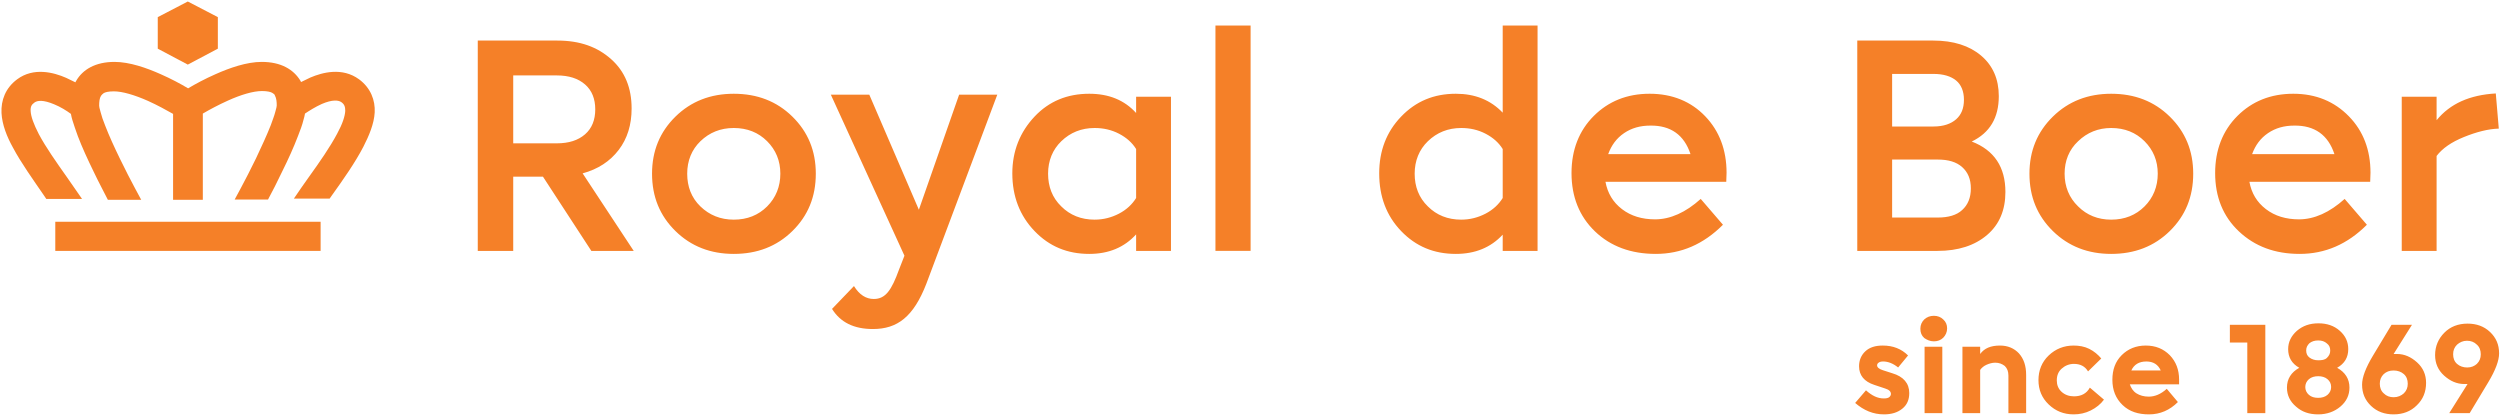
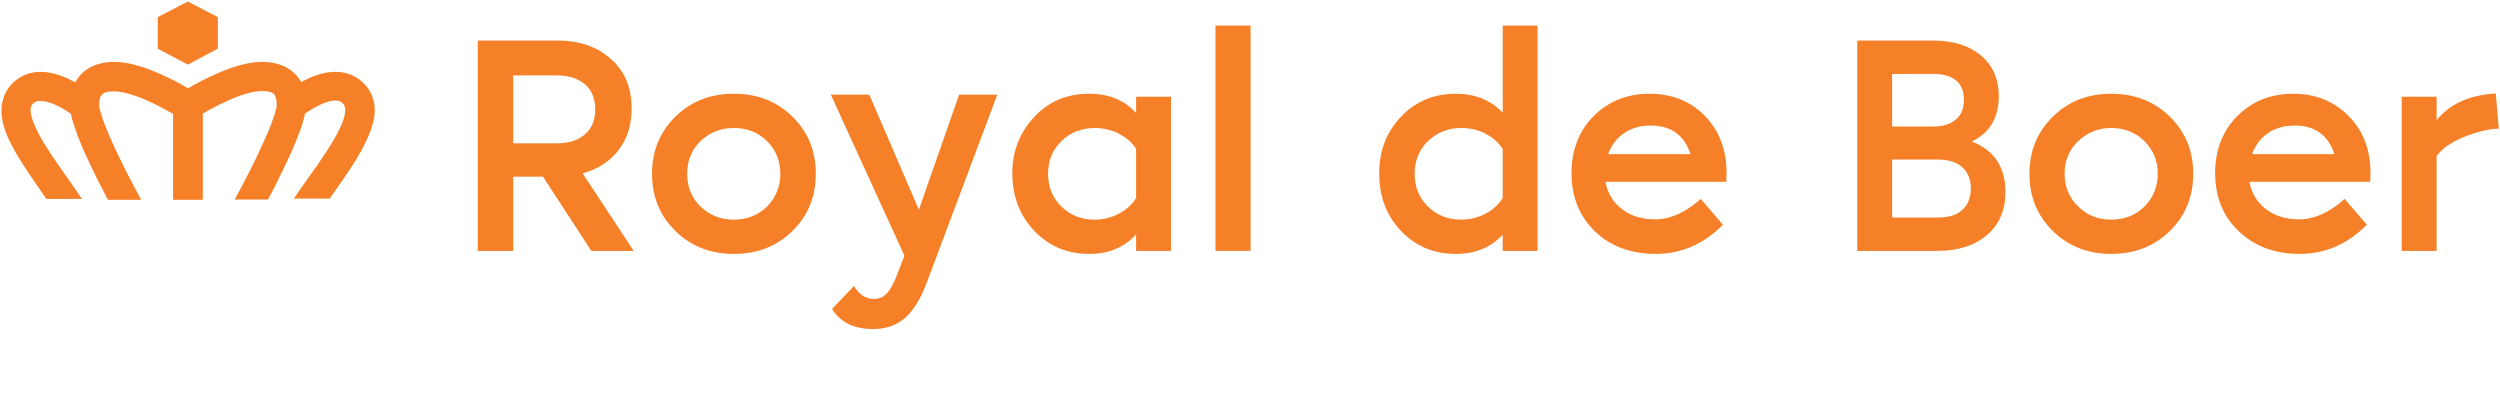
<svg xmlns="http://www.w3.org/2000/svg" id="Layer_1" x="0" y="0" version="1.1" viewBox="0 0 832 138" xml:space="preserve">
  <style> .st0{fill-rule:evenodd;clip-rule:evenodd;fill:#f58028} </style>
  <g id="UI-RdB">
    <g id="desktop-logo-1869" transform="translate(.5 .5)">
      <path id="RoyaldeBoer" d="M170.3 83V58.3h9.9L196.3 83h14.1l-17-25.8c5.1-1.4 9.1-4 12-7.8 2.9-3.8 4.3-8.4 4.3-13.8 0-6.8-2.2-12.3-6.8-16.4S192.5 13 185 13h-26.5v70h11.8zm14.5-35.8h-14.5V24.6h14.5c4 0 7.1 1 9.4 3s3.4 4.8 3.4 8.3c0 3.5-1.1 6.3-3.4 8.3s-5.4 3-9.4 3zM243.7 84c7.8 0 14.3-2.5 19.5-7.6 5.2-5.1 7.8-11.4 7.8-19.1 0-7.6-2.6-13.9-7.8-19-5.2-5.1-11.7-7.6-19.5-7.6-7.7 0-14.2 2.5-19.4 7.6s-7.8 11.4-7.8 19c0 7.7 2.6 14 7.8 19.1S236 84 243.7 84zm0-11.4c-4.4 0-8.1-1.5-11.1-4.4-3-2.9-4.4-6.6-4.4-10.9s1.5-8 4.4-10.8c3-2.9 6.7-4.4 11.1-4.4 4.5 0 8.2 1.5 11.1 4.4 2.9 2.9 4.4 6.5 4.4 10.8s-1.5 8-4.4 10.9c-2.9 2.9-6.6 4.4-11.1 4.4zM362 84c6.5 0 11.7-2.2 15.6-6.5V83h11.6V31.7h-11.6v5.4c-3.9-4.3-9.1-6.4-15.6-6.4-7.3 0-13.4 2.5-18.2 7.6s-7.4 11.4-7.4 18.9c0 7.7 2.5 14.1 7.4 19.2S354.7 84 362 84zm1.8-11.4c-4.5 0-8.2-1.5-11.1-4.4-3-2.9-4.4-6.6-4.4-10.9s1.5-8 4.4-10.8c3-2.9 6.7-4.4 11.1-4.4 2.9 0 5.6.6 8.1 1.9s4.4 3 5.7 5.1v16.3c-1.3 2.1-3.2 3.9-5.7 5.2-2.5 1.3-5.2 2-8.1 2zM415.7 83V8H404v75h11.7zm68.3 1c6.4 0 11.6-2.1 15.6-6.4V83h11.6V8h-11.6v29c-4-4.2-9.2-6.3-15.6-6.3-7.3 0-13.3 2.5-18.2 7.6s-7.3 11.4-7.3 18.9c0 7.7 2.4 14.1 7.3 19.2S476.7 84 484 84zm1.8-11.4c-4.5 0-8.2-1.5-11.1-4.4-3-2.9-4.4-6.6-4.4-10.9s1.5-8 4.4-10.8c3-2.9 6.7-4.4 11.1-4.4 2.9 0 5.6.6 8.1 1.9s4.4 3 5.7 5.1v16.3c-1.3 2.1-3.2 3.9-5.7 5.2-2.5 1.3-5.2 2-8.1 2zM550.5 84c8.5 0 15.9-3.2 22.4-9.7l-7.4-8.6c-5 4.5-10.1 6.8-15.2 6.8-4.3 0-8-1.1-11-3.4s-4.8-5.3-5.5-9.1H574l.1-3c0-7.6-2.4-13.9-7.1-18.8s-10.9-7.5-18.5-7.5c-7.5 0-13.7 2.5-18.6 7.4-4.9 4.9-7.4 11.3-7.4 19 0 7.9 2.6 14.4 7.8 19.4s12 7.5 20.2 7.5zm11.6-33.2h-27.4c1.1-3 2.8-5.3 5.3-7s5.4-2.5 8.7-2.5c6.8-.1 11.3 3.1 13.4 9.5zM644.3 83c6.9 0 12.4-1.8 16.5-5.3s6.1-8.3 6.1-14.3c0-8.3-3.7-13.9-11.2-16.8 6-2.9 9-7.9 9-15.1 0-5.7-2-10.2-5.9-13.5s-9.2-5-15.9-5h-25.3v70h26.7zM643 41.6h-13.8V24.1H643c3.3 0 5.8.8 7.5 2.2s2.6 3.6 2.6 6.4c0 2.9-.9 5-2.6 6.5s-4.2 2.4-7.5 2.4zm1.4 30.3h-15.2V52.6h15.2c3.5 0 6.2.8 8.1 2.5 1.9 1.7 2.9 4 2.9 7.1 0 3.1-1 5.5-2.9 7.2-1.8 1.7-4.6 2.5-8.1 2.5zM702.1 84c7.8 0 14.3-2.5 19.5-7.6 5.2-5.1 7.8-11.4 7.8-19.1 0-7.6-2.6-13.9-7.8-19-5.2-5.1-11.7-7.6-19.5-7.6-7.7 0-14.2 2.5-19.4 7.6s-7.8 11.4-7.8 19c0 7.7 2.6 14 7.8 19.1s11.7 7.6 19.4 7.6zm0-11.4c-4.4 0-8.1-1.5-11-4.4-3-2.9-4.5-6.6-4.5-10.9s1.5-8 4.5-10.8c3-2.9 6.7-4.4 11-4.4 4.5 0 8.2 1.5 11.1 4.4 2.9 2.9 4.4 6.5 4.4 10.8s-1.5 8-4.4 10.9c-2.9 2.9-6.6 4.4-11.1 4.4zM764.8 84c8.5 0 15.9-3.2 22.4-9.7l-7.4-8.6c-5 4.5-10.1 6.8-15.2 6.8-4.3 0-8-1.1-11-3.4s-4.8-5.3-5.5-9.1h40.2l.1-3c0-7.6-2.4-13.9-7.2-18.8s-10.9-7.5-18.5-7.5c-7.5 0-13.7 2.5-18.6 7.4s-7.4 11.3-7.4 19c0 7.9 2.6 14.4 7.9 19.4s12 7.5 20.2 7.5zm11.6-33.2H749c1.1-3 2.8-5.3 5.3-7s5.4-2.5 8.7-2.5c6.8-.1 11.3 3.1 13.4 9.5zm34 32.2V51.4c1.9-2.5 4.9-4.6 9.1-6.3s8.1-2.7 11.6-2.8l-1-11.7c-8.7.5-15.2 3.4-19.7 8.9v-7.8h-11.6V83h11.6z" class="st0" />
      <path id="Fill-1" d="M62 0L52 5.2v10.5L62 21l10-5.3V5.2z" class="st0" />
      <g id="Group-7" transform="translate(0 20)">
        <g id="Group-4">
          <path id="Fill-2" d="M119 5.9c-5.6-4.1-12.2-2.3-16.2-.6-1.1.5-2.1 1-3.1 1.5-.1-.1-.1-.2-.2-.4C97.2 2.6 93 .1 86.6.1c-5 0-10.7 2-15.4 4.1-3.4 1.5-6.6 3.2-9.1 4.7-2.5-1.5-5.7-3.2-9.1-4.7C48.3 2.1 42.6.1 37.6.1 31.3.1 27 2.6 24.8 6.5c-.1.1-.1.2-.2.4-1-.5-2-1-3.1-1.5-4.1-1.8-10.8-3.6-16.3.5-3.9 2.9-5.4 7-5.2 11.2C.2 21 1.8 25 3.8 28.6c2.7 5.1 6.8 10.8 10.5 16.2l.6.9h11.9c-1.7-2.4-3.4-4.9-5-7.2-3.6-5.1-7-9.9-9.4-14.4-1.7-3.3-2.6-5.8-2.7-7.6-.1-1.5.3-2.2 1.3-2.9 1-.7 2.9-.9 6.5.6 2.2.9 4.1 2.1 5.6 3.2.1.7.3 1.4.5 2.1.5 1.6 1.1 3.4 1.8 5.3 1.4 3.7 3.3 7.8 5.2 11.7 1.7 3.6 3.5 6.9 4.8 9.5h11.1c-.4-.8-1.5-2.8-2.1-3.9-1.4-2.6-3.2-6.1-5-9.8-1.8-3.7-3.6-7.6-4.9-11-.7-1.7-1.2-3.2-1.5-4.4-.4-1.3-.5-2-.5-2.2 0-1.3.1-2.5.6-3.3.2-.3.5-.6.9-.9.5-.3 1.5-.6 3.4-.6 2.8 0 6.9 1.2 11.4 3.2 3.1 1.4 6 3 8.3 4.3V46H67V17.3c2.2-1.3 5.2-2.9 8.3-4.3 4.4-2 8.5-3.2 11.4-3.2 1.8 0 2.9.3 3.4.6s.8.5.9.9c.5.9.6 2.1.6 3.3 0 .2-.1.9-.5 2.2-.3 1.2-.9 2.7-1.5 4.4-1.3 3.3-3.1 7.2-4.9 11-1.8 3.7-3.6 7.2-5 9.8-.6 1.1-1.7 3.1-2.1 3.9h11.1c1.4-2.6 3.1-5.9 4.8-9.5 1.9-3.8 3.8-8 5.2-11.7.7-1.8 1.4-3.6 1.8-5.3.2-.7.4-1.4.5-2.1 1.5-1 3.4-2.2 5.6-3.2 3.5-1.5 5.5-1.3 6.5-.6 1 .7 1.3 1.5 1.3 2.9-.1 1.8-.9 4.3-2.7 7.6-2.4 4.5-5.8 9.4-9.4 14.4-1.7 2.4-3.4 4.8-5 7.2h11.9c.2-.3.5-.7.7-1 3.8-5.3 7.8-11 10.5-16.2 1.9-3.7 3.6-7.7 3.8-11.5.2-4-1.3-8.1-5.2-11" class="st0" />
        </g>
-         <path id="Fill-5" d="M17.9 63h88.3v-9.7H17.9z" class="st0" />
      </g>
      <path id="Fill-1_1_" d="M307.8 93.9C303.5 105 298.1 109 290 109c-6.3 0-10.8-2.2-13.6-6.7l7.3-7.6c1.8 2.9 4 4.3 6.6 4.3 3.9 0 5.9-2.9 8.4-9.8l1.8-4.6L276 31h12.8l16.5 38.3L318.7 31h12.7l-23.6 62.9z" class="st0" />
-       <path id="since1869" d="M626.5 137.4c2.5 0 4.5-.6 6.1-1.9 1.6-1.3 2.3-3 2.3-5.2 0-3.2-1.9-5.5-5.7-6.6l-3.1-1c-1.3-.4-1.9-1-1.9-1.6 0-.4.2-.7.5-.9.4-.3.9-.4 1.5-.4 1.7 0 3.4.7 5 2l3.3-4c-2.2-2.2-5-3.3-8.4-3.3-2.5 0-4.4.6-5.8 1.9-1.4 1.3-2.1 3-2.1 5 0 3 1.7 5.1 5.1 6.2l3.6 1.2c1.3.4 1.9 1 1.9 1.8 0 .4-.2.8-.6 1.1-.4.3-1 .4-1.8.4-2 0-3.9-.9-5.9-2.7l-3.6 4.2c2.9 2.5 6 3.8 9.6 3.8zm16.6-24.3c1.2 0 2.3-.4 3.1-1.2.8-.8 1.3-1.9 1.3-3.1 0-1.2-.4-2.2-1.3-3-.8-.8-1.9-1.2-3.1-1.2-1.3 0-2.3.4-3.2 1.2-.8.8-1.3 1.8-1.3 3.1s.4 2.3 1.3 3.1c.9.6 1.9 1.1 3.2 1.1zm2.8 23.9v-22.1H640V137h5.9zm12.6 0v-14.4c.5-.7 1.2-1.3 2.1-1.7.9-.4 1.9-.7 2.9-.7 1.3 0 2.3.4 3.2 1.1.8.8 1.2 1.8 1.2 3.2V137h5.9v-12.7c0-3.1-.8-5.4-2.4-7.2-1.6-1.7-3.7-2.6-6.3-2.6-3.1 0-5.2.9-6.6 2.8v-2.4h-5.9V137h5.9zm31.1.4c2 0 3.9-.4 5.7-1.3 1.8-.9 3.3-2.1 4.4-3.6l-4.7-4c-1.1 2-2.9 2.9-5.3 2.9-1.6 0-3-.5-4.1-1.5-1.1-1-1.6-2.3-1.6-3.8 0-1.6.5-2.9 1.6-3.9s2.5-1.6 4.1-1.6c2.1 0 3.7.8 4.7 2.5l4.4-4.3c-1.1-1.3-2.4-2.4-4-3.2-1.6-.8-3.4-1.1-5.2-1.1-3.2 0-6 1.1-8.3 3.3-2.3 2.2-3.4 5-3.4 8.2 0 3.2 1.1 5.9 3.4 8.1 2.3 2.2 5 3.3 8.3 3.3zm25.1 0c3.7 0 6.9-1.4 9.6-4.1l-3.7-4.4c-2 1.8-4 2.6-6 2.6-1.6 0-3-.4-4.1-1.1-1.1-.7-1.8-1.8-2.2-3h16.4v-1.6c0-3.2-1-5.9-3.1-8.1-2.1-2.1-4.7-3.2-8-3.2-3.2 0-5.9 1.1-8 3.2-2.1 2.1-3.1 4.8-3.1 8.2 0 3.4 1.1 6.2 3.4 8.4s5.2 3.1 8.8 3.1zm3.9-14.6h-9.8c.9-2 2.6-3 5-3 2.3 0 3.9 1 4.8 3zm34.8 14.2v-29.4h-11.8v5.9h5.8V137h6zm17.6.4c2.9 0 5.4-.9 7.4-2.6 2-1.7 3-3.8 3-6.3 0-2.9-1.4-5.1-4.1-6.6 2.5-1.4 3.7-3.5 3.7-6.2 0-2.4-.9-4.4-2.8-6.1-1.9-1.7-4.3-2.5-7.1-2.5-2.9 0-5.2.8-7.2 2.5-1.9 1.7-2.9 3.7-2.9 6.1 0 2.7 1.2 4.8 3.7 6.2-2.7 1.5-4.1 3.7-4.1 6.6 0 2.5 1 4.6 3 6.3 2 1.8 4.4 2.6 7.4 2.6zm0-18c-1.1 0-2.1-.3-2.9-.9-.8-.6-1.1-1.4-1.1-2.4s.4-1.7 1.1-2.4c.8-.6 1.7-.9 2.9-.9s2.1.3 2.9 1c.8.6 1.1 1.4 1.1 2.4s-.4 1.7-1.1 2.4-1.8.8-2.9.8zm0 12.5c-1.3 0-2.3-.3-3.1-1-.8-.7-1.2-1.6-1.2-2.6s.4-1.9 1.2-2.6 1.9-1 3.1-1 2.3.3 3.1 1 1.2 1.5 1.2 2.6c0 1-.4 1.9-1.2 2.6s-1.9 1-3.1 1zm25.1 5.5c3.1 0 5.7-1 7.7-3 2.1-2 3.1-4.5 3.1-7.5 0-2.7-1-5-3-6.8s-4.2-2.8-6.7-2.8h-1.1l6.1-9.7h-6.8l-6.2 10.3c-2.4 4-3.6 7.2-3.6 9.6 0 2.9 1 5.2 3 7.1 2 1.9 4.5 2.8 7.5 2.8zm0-5.7c-1.3 0-2.4-.4-3.3-1.3-.9-.8-1.3-1.9-1.3-3.2 0-1.3.4-2.3 1.3-3.2.9-.8 1.9-1.2 3.3-1.2 1.3 0 2.5.4 3.4 1.2.9.8 1.3 1.9 1.3 3.2 0 1.3-.4 2.3-1.3 3.2-.9.8-2 1.3-3.4 1.3zm25.3 5.3l6.2-10.3c2.4-4 3.6-7.2 3.6-9.6 0-2.9-1-5.2-3-7.1s-4.5-2.8-7.5-2.8c-3.1 0-5.7 1-7.7 3s-3.1 4.5-3.1 7.5c0 2.7 1 5 3 6.8s4.2 2.8 6.7 2.8h1.1l-6.1 9.7h6.8zm-.8-15.2c-1.3 0-2.5-.4-3.4-1.2-.9-.8-1.3-1.9-1.3-3.2 0-1.3.4-2.3 1.3-3.2.9-.8 2-1.3 3.3-1.3 1.3 0 2.4.4 3.3 1.3.9.8 1.3 1.9 1.3 3.2 0 1.3-.4 2.3-1.3 3.2-.8.7-1.8 1.2-3.2 1.2z" class="st0" />
    </g>
  </g>
</svg>